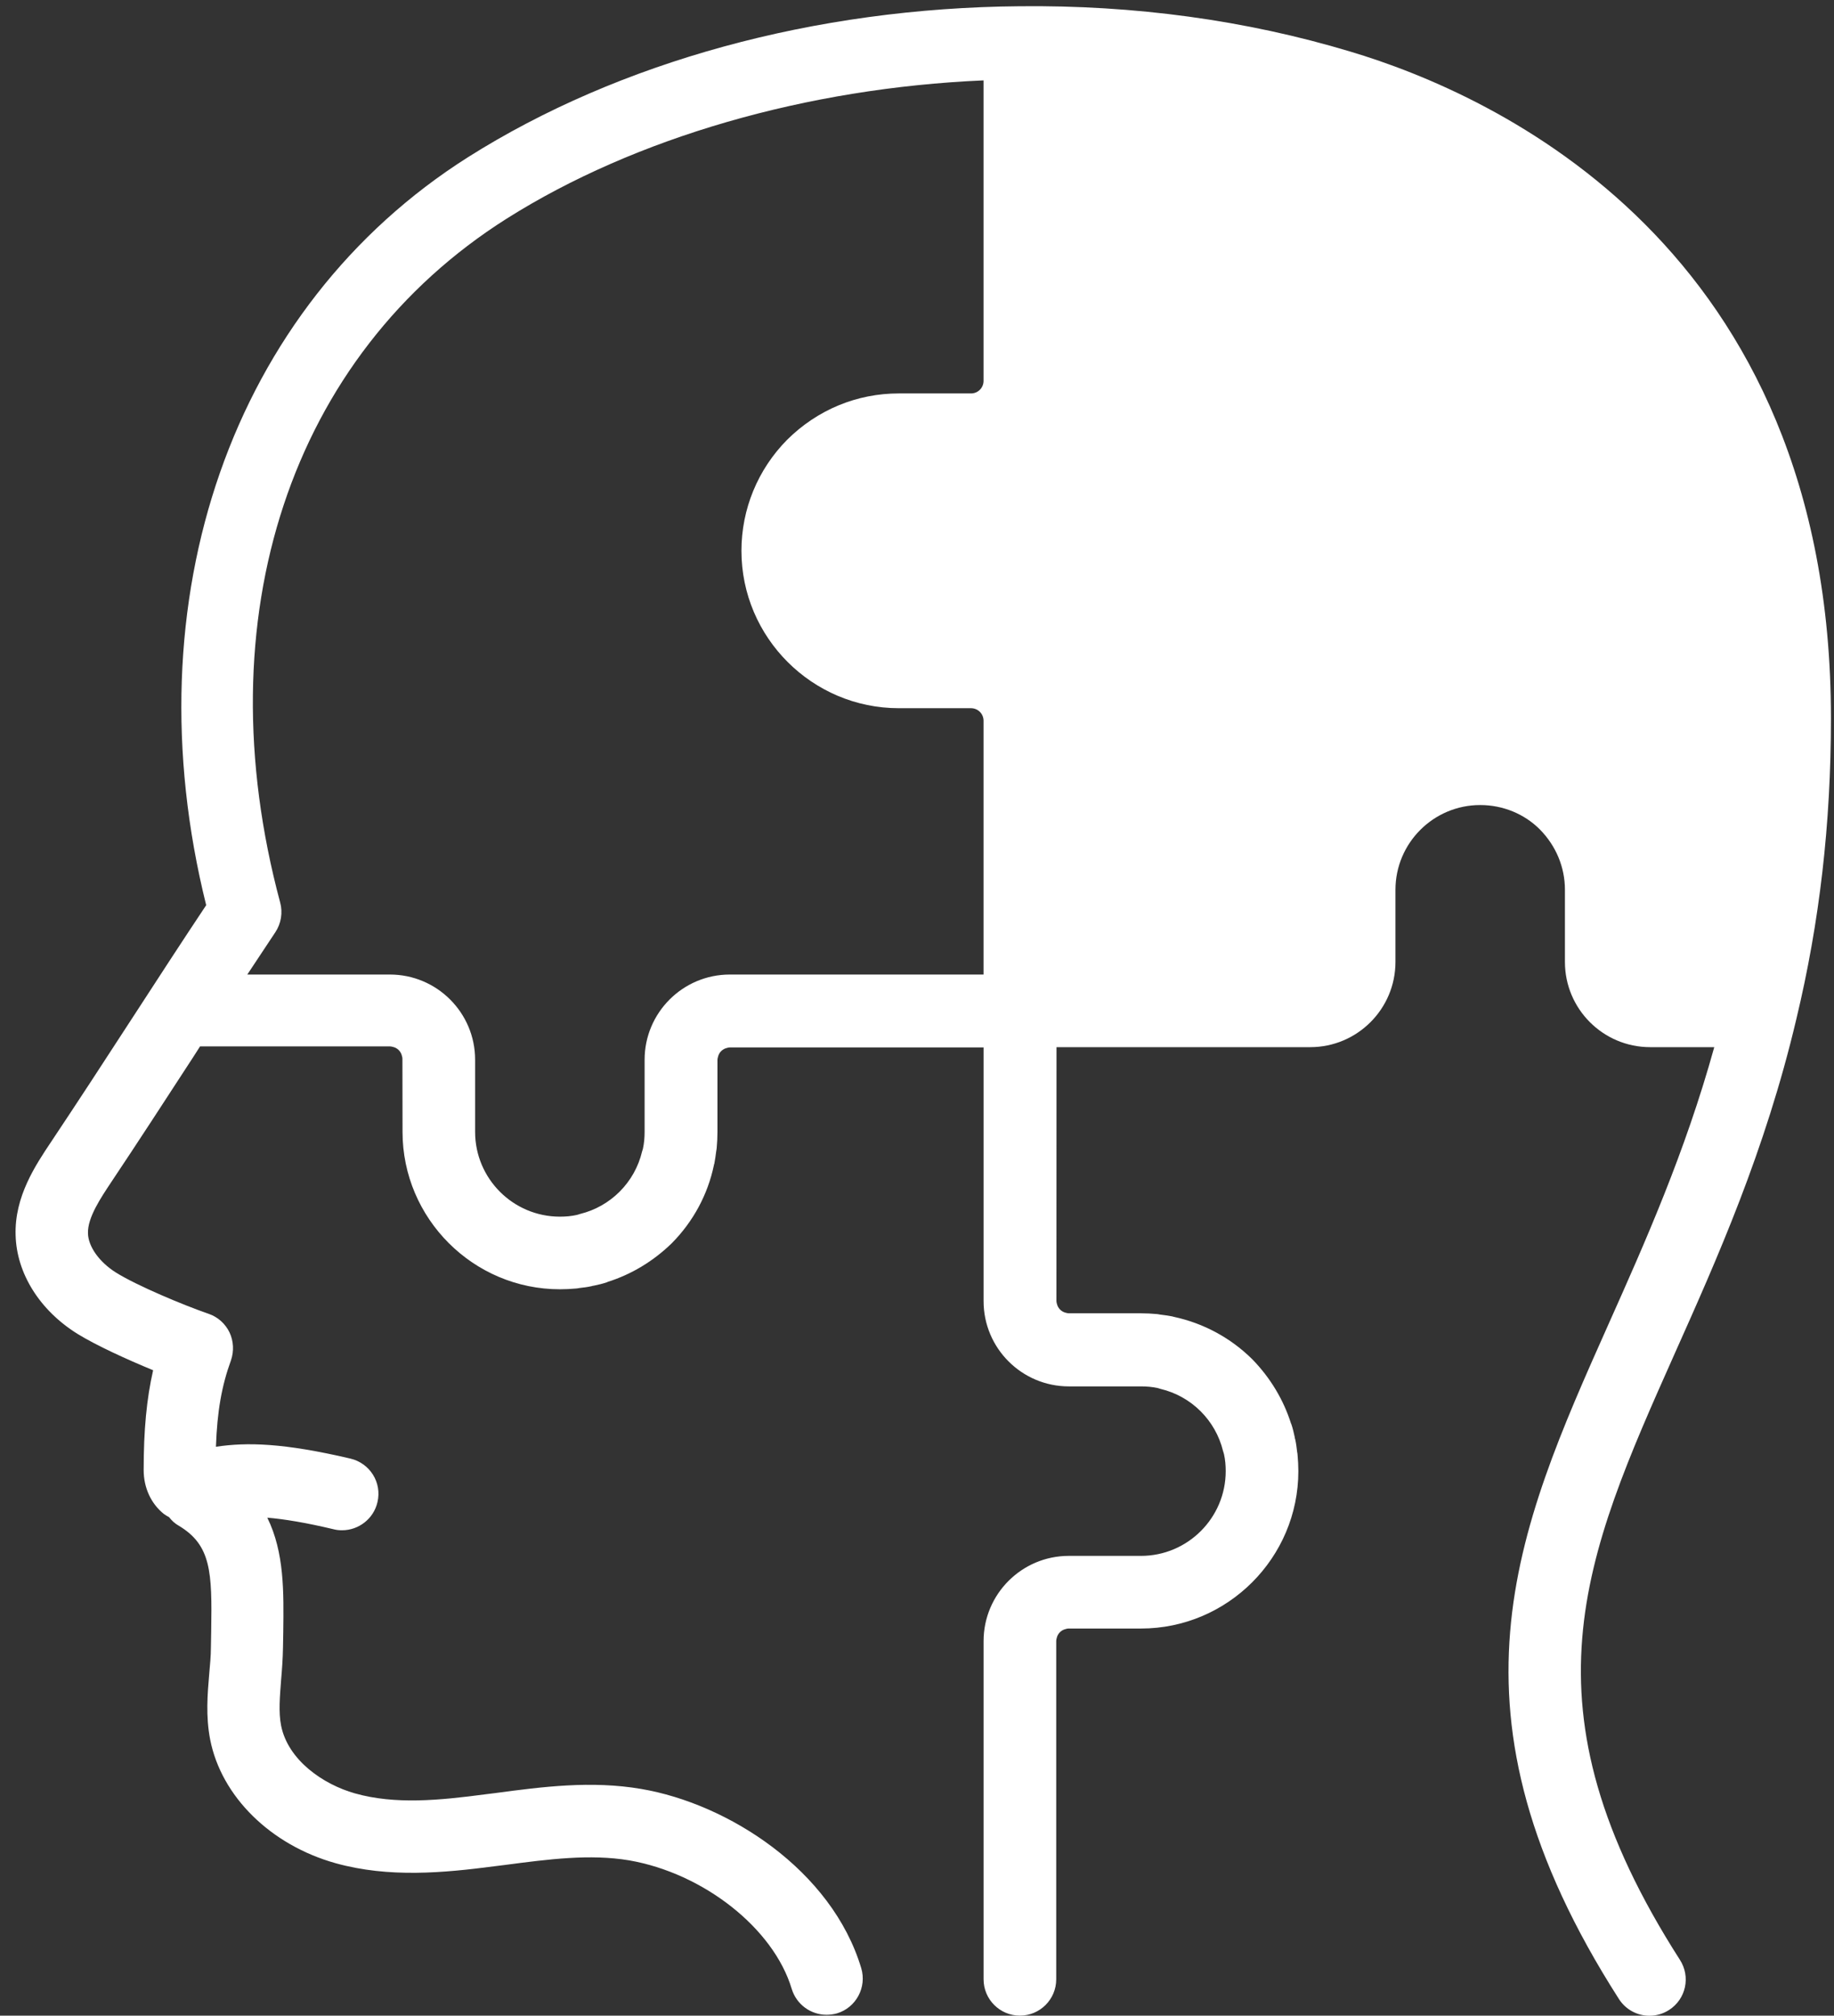
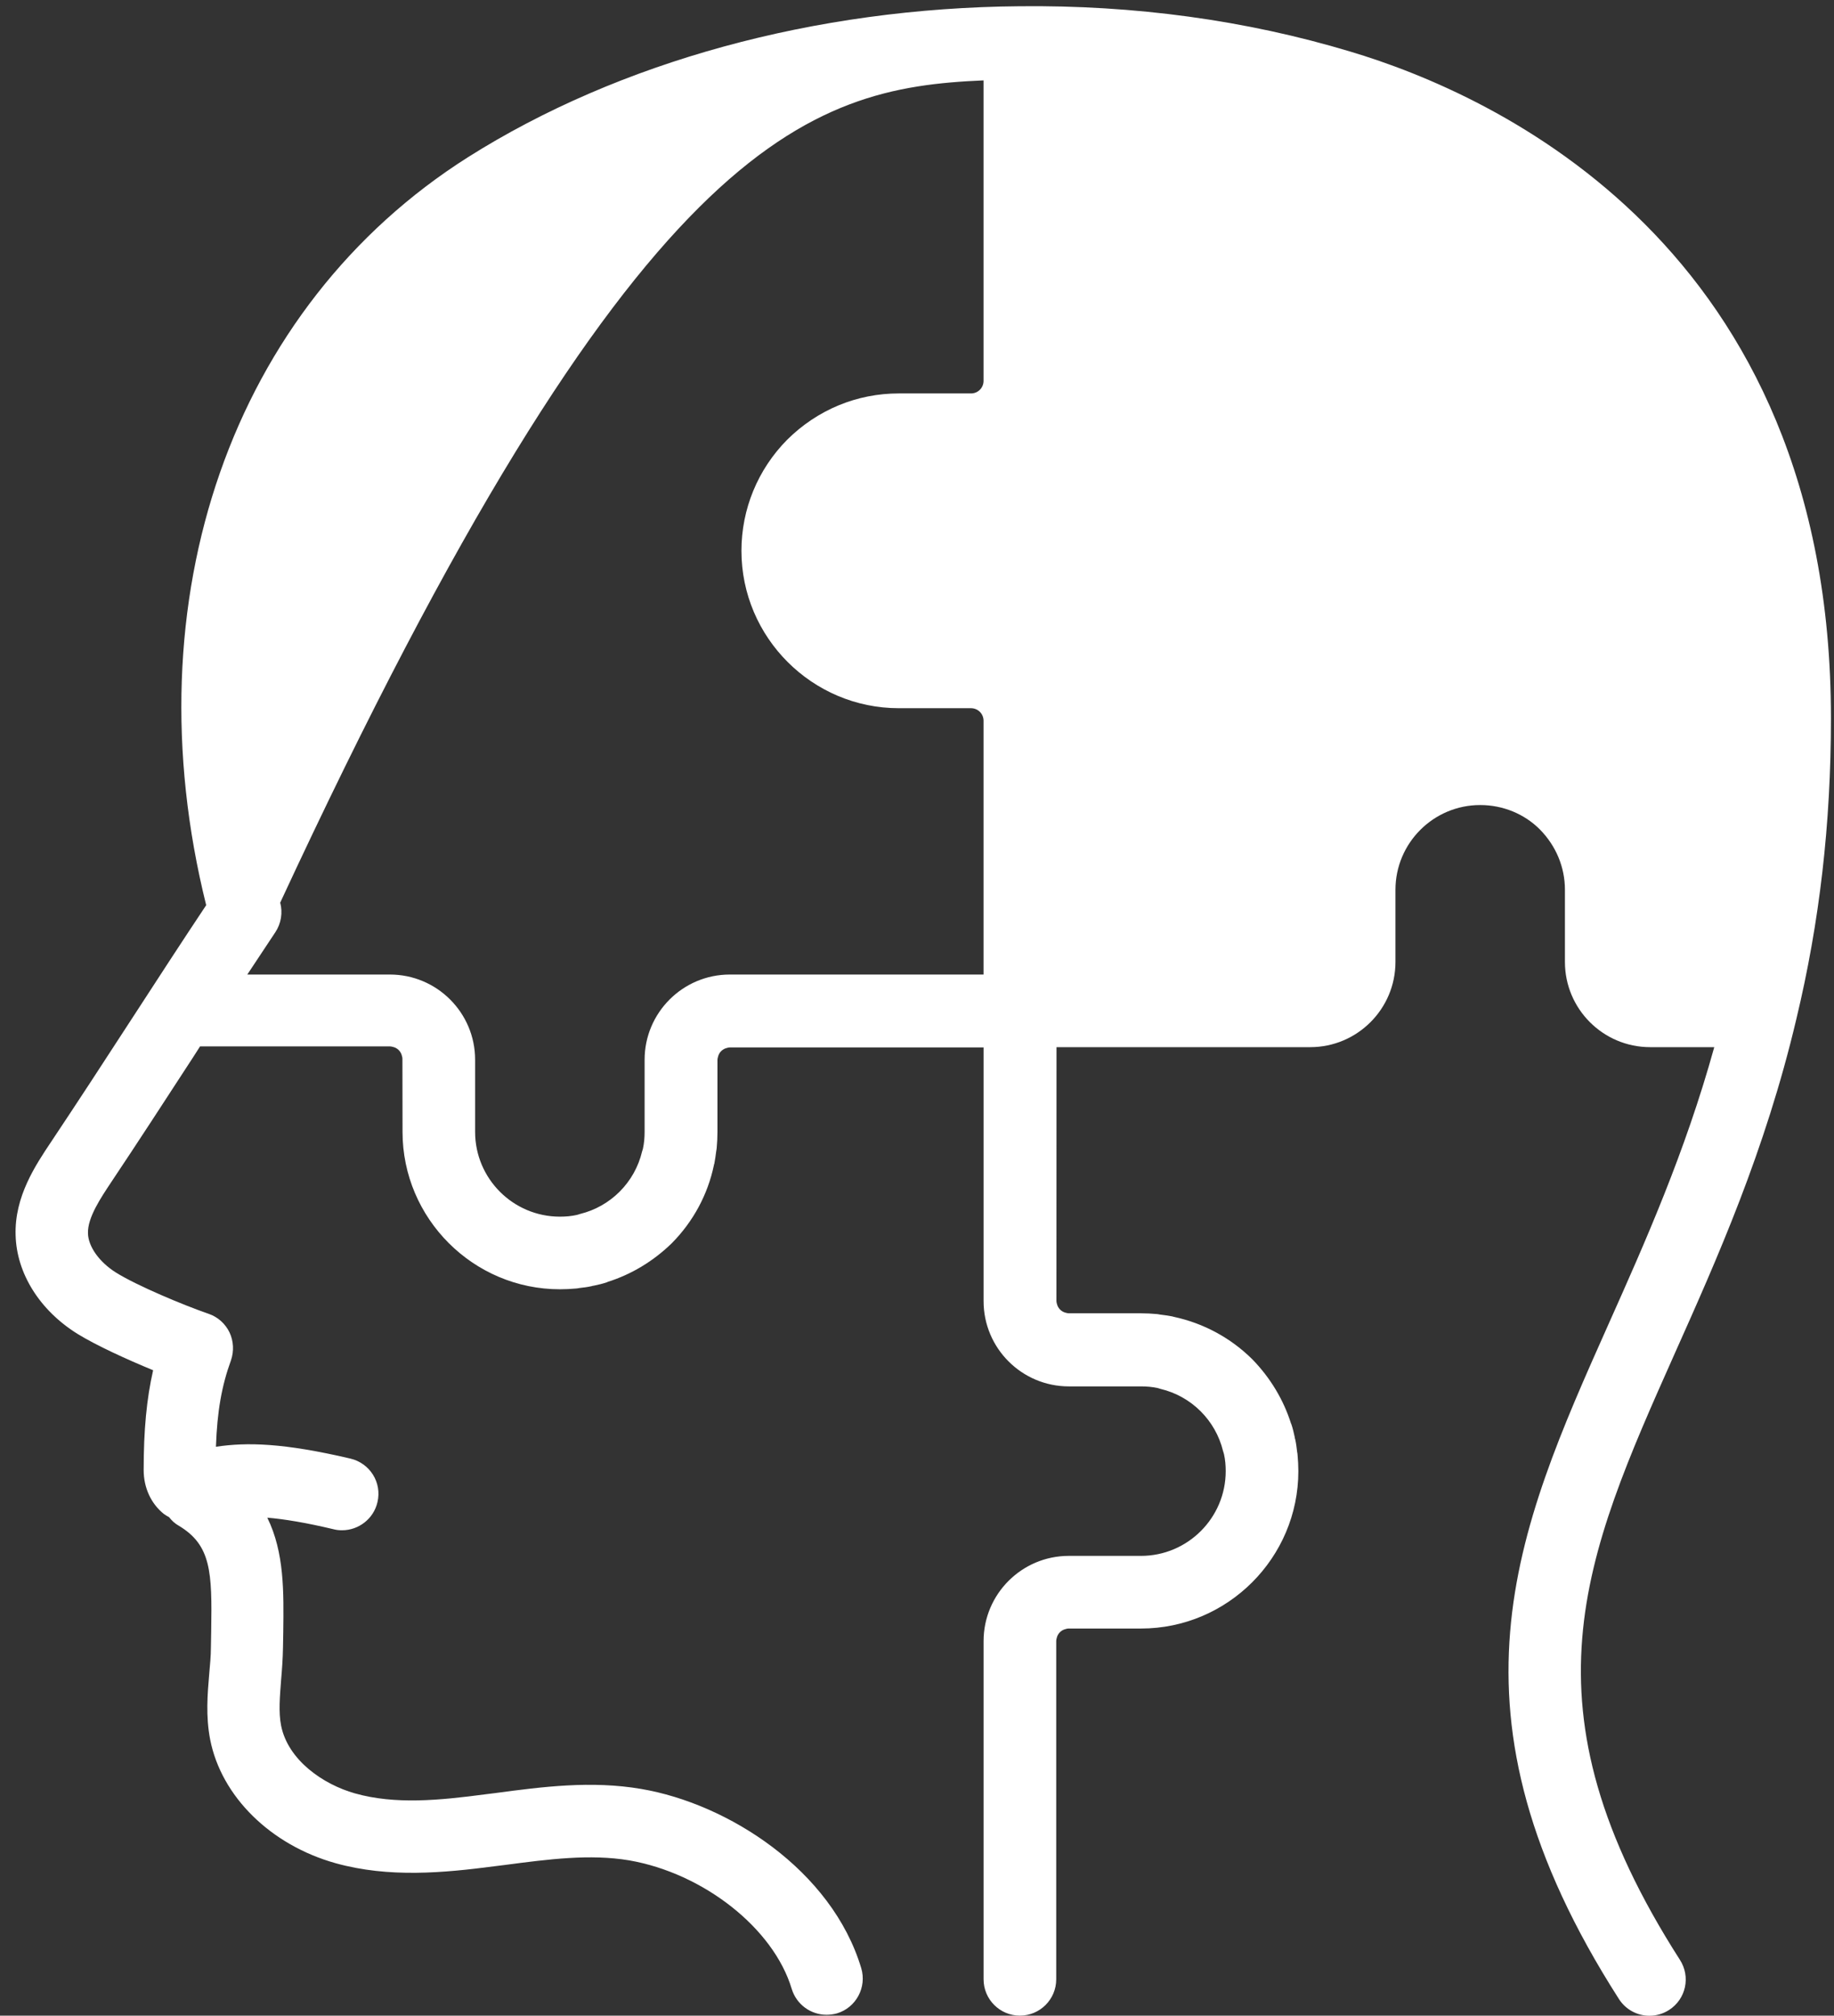
<svg xmlns="http://www.w3.org/2000/svg" width="101" height="111" viewBox="0 0 101 111" fill="none">
  <rect x="0" y="0" width="101" height="111" fill="#333333" stroke="none" />
-   <path id="Vector" d="M98.926 56.12C100.207 50.786 100.832 45.375 100.832 39.547C100.832 13.546 82.311 5.213 74.354 2.838C68.593 1.104 62.458 0.276 56.156 0.344C44.891 0.437 34.104 3.396 25.782 8.651C12.766 16.891 7.167 33 11.355 49.848C10.074 51.77 8.688 53.901 7.313 56.02C5.766 58.406 4.209 60.791 2.819 62.874C1.964 64.156 0.793 65.89 0.86 68.02C0.912 70.114 2.178 72.156 4.272 73.458C5.313 74.098 6.98 74.859 8.433 75.458C8.074 77.031 7.912 78.749 7.912 80.953C7.912 81.937 8.324 82.817 9.032 83.379C9.126 83.447 9.22 83.499 9.313 83.551C9.459 83.739 9.631 83.9 9.845 84.02C11.631 85.088 11.683 86.567 11.631 89.807L11.615 90.713C11.615 91.208 11.563 91.697 11.522 92.182C11.428 93.275 11.324 94.515 11.574 95.796C12.188 98.932 14.907 101.609 18.496 102.609C21.428 103.421 24.428 103.14 27.256 102.77L27.803 102.702C30.214 102.385 32.485 102.088 34.641 102.447C38.745 103.156 42.6 106.192 43.6 109.525C43.865 110.39 44.652 110.952 45.522 110.952C45.709 110.952 45.907 110.926 46.095 110.874C47.147 110.557 47.746 109.437 47.428 108.38C45.803 102.978 40.095 99.327 35.308 98.515C32.563 98.046 29.871 98.395 27.267 98.744L26.72 98.812C24.199 99.145 21.761 99.385 19.548 98.76C17.787 98.265 15.855 96.921 15.48 95.025C15.334 94.291 15.412 93.426 15.48 92.52C15.532 91.932 15.574 91.333 15.584 90.749L15.6 89.869C15.626 87.708 15.668 85.494 14.72 83.577C15.642 83.656 16.813 83.843 18.386 84.218C18.548 84.26 18.694 84.27 18.84 84.27C19.746 84.27 20.574 83.645 20.787 82.723C21.043 81.645 20.376 80.577 19.293 80.322C15.6 79.458 13.61 79.416 11.892 79.671C11.959 77.723 12.209 76.312 12.72 74.911C12.892 74.406 12.865 73.859 12.642 73.379C12.412 72.9 12.001 72.525 11.496 72.353C10.11 71.874 7.548 70.806 6.376 70.072C5.47 69.499 4.855 68.645 4.845 67.911C4.819 67.046 5.553 65.963 6.136 65.083C7.537 62.989 9.095 60.588 10.657 58.187C10.777 57.999 10.897 57.812 11.017 57.624H21.485C21.537 57.624 21.59 57.64 21.631 57.65C21.886 57.702 22.084 57.906 22.136 58.156C22.152 58.208 22.162 58.249 22.162 58.301L22.168 62.333C22.168 67.103 26.064 70.999 30.834 70.999C31.126 70.999 31.423 70.984 31.715 70.958C31.782 70.958 31.834 70.942 31.902 70.931C32.131 70.906 32.355 70.879 32.584 70.827C32.626 70.812 32.662 70.801 32.704 70.801C32.944 70.749 33.183 70.697 33.423 70.614C33.438 70.614 33.449 70.598 33.449 70.598C34.756 70.187 35.97 69.463 36.996 68.463C38.183 67.265 38.98 65.77 39.314 64.171C39.314 64.145 39.329 64.103 39.34 64.077C39.381 63.848 39.418 63.608 39.444 63.385C39.459 63.333 39.459 63.28 39.47 63.213C39.496 62.921 39.511 62.624 39.511 62.332V58.358C39.511 58.306 39.527 58.254 39.538 58.213C39.59 57.957 39.793 57.76 40.043 57.707C40.095 57.692 40.136 57.681 40.189 57.681H54.167V71.655C54.167 74.243 56.271 76.347 58.86 76.347H62.834C63.152 76.347 63.459 76.373 63.766 76.441C63.808 76.457 63.86 76.467 63.902 76.483C65.61 76.884 66.943 78.217 67.355 79.91C67.37 79.962 67.396 80.03 67.407 80.082C67.475 80.389 67.501 80.696 67.501 81.014C67.501 83.587 65.407 85.681 62.834 85.681H58.86C56.271 85.681 54.167 87.785 54.167 90.373V108.999C54.167 110.103 55.063 110.999 56.167 110.999C57.271 110.999 58.167 110.103 58.167 108.999V90.359C58.167 90.307 58.183 90.254 58.193 90.213C58.245 89.958 58.448 89.76 58.698 89.708C58.751 89.692 58.792 89.682 58.844 89.682H62.834C67.605 89.682 71.501 85.786 71.501 81.015C71.501 80.723 71.485 80.426 71.459 80.135C71.459 80.067 71.443 80.015 71.433 79.947C71.407 79.718 71.381 79.494 71.329 79.265C71.313 79.223 71.303 79.187 71.303 79.145C71.251 78.906 71.198 78.666 71.115 78.426C71.115 78.411 71.1 78.4 71.1 78.4C70.688 77.093 69.964 75.879 68.964 74.853C67.766 73.666 66.271 72.869 64.657 72.52C64.631 72.52 64.605 72.504 64.563 72.494C64.334 72.452 64.094 72.416 63.87 72.39C63.818 72.374 63.766 72.374 63.709 72.364C63.417 72.338 63.12 72.322 62.829 72.322H58.855C58.803 72.322 58.75 72.306 58.709 72.296C58.453 72.244 58.256 72.041 58.203 71.791C58.188 71.739 58.178 71.697 58.178 71.645L58.183 57.666H72.156C74.745 57.666 76.849 55.562 76.849 52.974V49C76.849 46.427 78.942 44.333 81.515 44.333C82.755 44.333 83.942 44.812 84.807 45.682C85.687 46.578 86.182 47.75 86.182 49V52.974C86.182 55.562 88.286 57.666 90.875 57.666H94.406C92.791 63.495 90.578 68.453 88.593 72.896C83.474 84.375 79.046 94.297 89.156 110.084C89.541 110.683 90.182 111.006 90.838 111.006C91.213 111.006 91.583 110.901 91.916 110.688C92.849 110.089 93.114 108.86 92.515 107.927C83.567 93.954 87.208 85.808 92.234 74.526C94.567 69.307 97.207 63.401 98.926 56.12ZM40.191 53.667C37.603 53.667 35.499 55.771 35.499 58.359V62.333C35.499 62.651 35.473 62.958 35.405 63.266C35.389 63.307 35.379 63.359 35.363 63.401C34.962 65.109 33.629 66.443 31.936 66.854C31.884 66.87 31.817 66.896 31.764 66.906C31.457 66.974 31.15 67 30.832 67C28.259 67 26.165 64.906 26.165 62.333V58.359C26.165 55.771 24.061 53.667 21.473 53.667H13.619C14.15 52.865 14.671 52.078 15.166 51.333C15.483 50.854 15.577 50.255 15.431 49.708C11.218 34.015 15.994 19.572 27.9 12.042C34.994 7.562 44.473 4.844 54.165 4.427V20.974C54.165 21.359 53.858 21.666 53.473 21.666H49.499C47.191 21.666 45.019 22.562 43.353 24.213C41.728 25.854 40.832 28.041 40.832 30.333C40.832 35.104 44.728 39 49.499 39H53.473C53.858 39 54.165 39.307 54.165 39.693V53.666L40.191 53.667Z" fill="white" />
+   <path id="Vector" d="M98.926 56.12C100.207 50.786 100.832 45.375 100.832 39.547C100.832 13.546 82.311 5.213 74.354 2.838C68.593 1.104 62.458 0.276 56.156 0.344C44.891 0.437 34.104 3.396 25.782 8.651C12.766 16.891 7.167 33 11.355 49.848C10.074 51.77 8.688 53.901 7.313 56.02C5.766 58.406 4.209 60.791 2.819 62.874C1.964 64.156 0.793 65.89 0.86 68.02C0.912 70.114 2.178 72.156 4.272 73.458C5.313 74.098 6.98 74.859 8.433 75.458C8.074 77.031 7.912 78.749 7.912 80.953C7.912 81.937 8.324 82.817 9.032 83.379C9.126 83.447 9.22 83.499 9.313 83.551C9.459 83.739 9.631 83.9 9.845 84.02C11.631 85.088 11.683 86.567 11.631 89.807L11.615 90.713C11.615 91.208 11.563 91.697 11.522 92.182C11.428 93.275 11.324 94.515 11.574 95.796C12.188 98.932 14.907 101.609 18.496 102.609C21.428 103.421 24.428 103.14 27.256 102.77L27.803 102.702C30.214 102.385 32.485 102.088 34.641 102.447C38.745 103.156 42.6 106.192 43.6 109.525C43.865 110.39 44.652 110.952 45.522 110.952C45.709 110.952 45.907 110.926 46.095 110.874C47.147 110.557 47.746 109.437 47.428 108.38C45.803 102.978 40.095 99.327 35.308 98.515C32.563 98.046 29.871 98.395 27.267 98.744L26.72 98.812C24.199 99.145 21.761 99.385 19.548 98.76C17.787 98.265 15.855 96.921 15.48 95.025C15.334 94.291 15.412 93.426 15.48 92.52C15.532 91.932 15.574 91.333 15.584 90.749L15.6 89.869C15.626 87.708 15.668 85.494 14.72 83.577C15.642 83.656 16.813 83.843 18.386 84.218C18.548 84.26 18.694 84.27 18.84 84.27C19.746 84.27 20.574 83.645 20.787 82.723C21.043 81.645 20.376 80.577 19.293 80.322C15.6 79.458 13.61 79.416 11.892 79.671C11.959 77.723 12.209 76.312 12.72 74.911C12.892 74.406 12.865 73.859 12.642 73.379C12.412 72.9 12.001 72.525 11.496 72.353C10.11 71.874 7.548 70.806 6.376 70.072C5.47 69.499 4.855 68.645 4.845 67.911C4.819 67.046 5.553 65.963 6.136 65.083C7.537 62.989 9.095 60.588 10.657 58.187C10.777 57.999 10.897 57.812 11.017 57.624H21.485C21.537 57.624 21.59 57.64 21.631 57.65C21.886 57.702 22.084 57.906 22.136 58.156C22.152 58.208 22.162 58.249 22.162 58.301L22.168 62.333C22.168 67.103 26.064 70.999 30.834 70.999C31.126 70.999 31.423 70.984 31.715 70.958C31.782 70.958 31.834 70.942 31.902 70.931C32.131 70.906 32.355 70.879 32.584 70.827C32.626 70.812 32.662 70.801 32.704 70.801C32.944 70.749 33.183 70.697 33.423 70.614C33.438 70.614 33.449 70.598 33.449 70.598C34.756 70.187 35.97 69.463 36.996 68.463C38.183 67.265 38.98 65.77 39.314 64.171C39.314 64.145 39.329 64.103 39.34 64.077C39.381 63.848 39.418 63.608 39.444 63.385C39.459 63.333 39.459 63.28 39.47 63.213C39.496 62.921 39.511 62.624 39.511 62.332V58.358C39.511 58.306 39.527 58.254 39.538 58.213C39.59 57.957 39.793 57.76 40.043 57.707C40.095 57.692 40.136 57.681 40.189 57.681H54.167V71.655C54.167 74.243 56.271 76.347 58.86 76.347H62.834C63.152 76.347 63.459 76.373 63.766 76.441C63.808 76.457 63.86 76.467 63.902 76.483C65.61 76.884 66.943 78.217 67.355 79.91C67.37 79.962 67.396 80.03 67.407 80.082C67.475 80.389 67.501 80.696 67.501 81.014C67.501 83.587 65.407 85.681 62.834 85.681H58.86C56.271 85.681 54.167 87.785 54.167 90.373V108.999C54.167 110.103 55.063 110.999 56.167 110.999C57.271 110.999 58.167 110.103 58.167 108.999V90.359C58.167 90.307 58.183 90.254 58.193 90.213C58.245 89.958 58.448 89.76 58.698 89.708C58.751 89.692 58.792 89.682 58.844 89.682H62.834C67.605 89.682 71.501 85.786 71.501 81.015C71.501 80.723 71.485 80.426 71.459 80.135C71.459 80.067 71.443 80.015 71.433 79.947C71.407 79.718 71.381 79.494 71.329 79.265C71.313 79.223 71.303 79.187 71.303 79.145C71.251 78.906 71.198 78.666 71.115 78.426C71.115 78.411 71.1 78.4 71.1 78.4C70.688 77.093 69.964 75.879 68.964 74.853C67.766 73.666 66.271 72.869 64.657 72.52C64.631 72.52 64.605 72.504 64.563 72.494C64.334 72.452 64.094 72.416 63.87 72.39C63.818 72.374 63.766 72.374 63.709 72.364C63.417 72.338 63.12 72.322 62.829 72.322H58.855C58.803 72.322 58.75 72.306 58.709 72.296C58.453 72.244 58.256 72.041 58.203 71.791C58.188 71.739 58.178 71.697 58.178 71.645L58.183 57.666H72.156C74.745 57.666 76.849 55.562 76.849 52.974V49C76.849 46.427 78.942 44.333 81.515 44.333C82.755 44.333 83.942 44.812 84.807 45.682C85.687 46.578 86.182 47.75 86.182 49V52.974C86.182 55.562 88.286 57.666 90.875 57.666H94.406C92.791 63.495 90.578 68.453 88.593 72.896C83.474 84.375 79.046 94.297 89.156 110.084C89.541 110.683 90.182 111.006 90.838 111.006C91.213 111.006 91.583 110.901 91.916 110.688C92.849 110.089 93.114 108.86 92.515 107.927C83.567 93.954 87.208 85.808 92.234 74.526C94.567 69.307 97.207 63.401 98.926 56.12ZM40.191 53.667C37.603 53.667 35.499 55.771 35.499 58.359V62.333C35.499 62.651 35.473 62.958 35.405 63.266C35.389 63.307 35.379 63.359 35.363 63.401C34.962 65.109 33.629 66.443 31.936 66.854C31.884 66.87 31.817 66.896 31.764 66.906C31.457 66.974 31.15 67 30.832 67C28.259 67 26.165 64.906 26.165 62.333V58.359C26.165 55.771 24.061 53.667 21.473 53.667H13.619C14.15 52.865 14.671 52.078 15.166 51.333C15.483 50.854 15.577 50.255 15.431 49.708C34.994 7.562 44.473 4.844 54.165 4.427V20.974C54.165 21.359 53.858 21.666 53.473 21.666H49.499C47.191 21.666 45.019 22.562 43.353 24.213C41.728 25.854 40.832 28.041 40.832 30.333C40.832 35.104 44.728 39 49.499 39H53.473C53.858 39 54.165 39.307 54.165 39.693V53.666L40.191 53.667Z" fill="white" />
</svg>